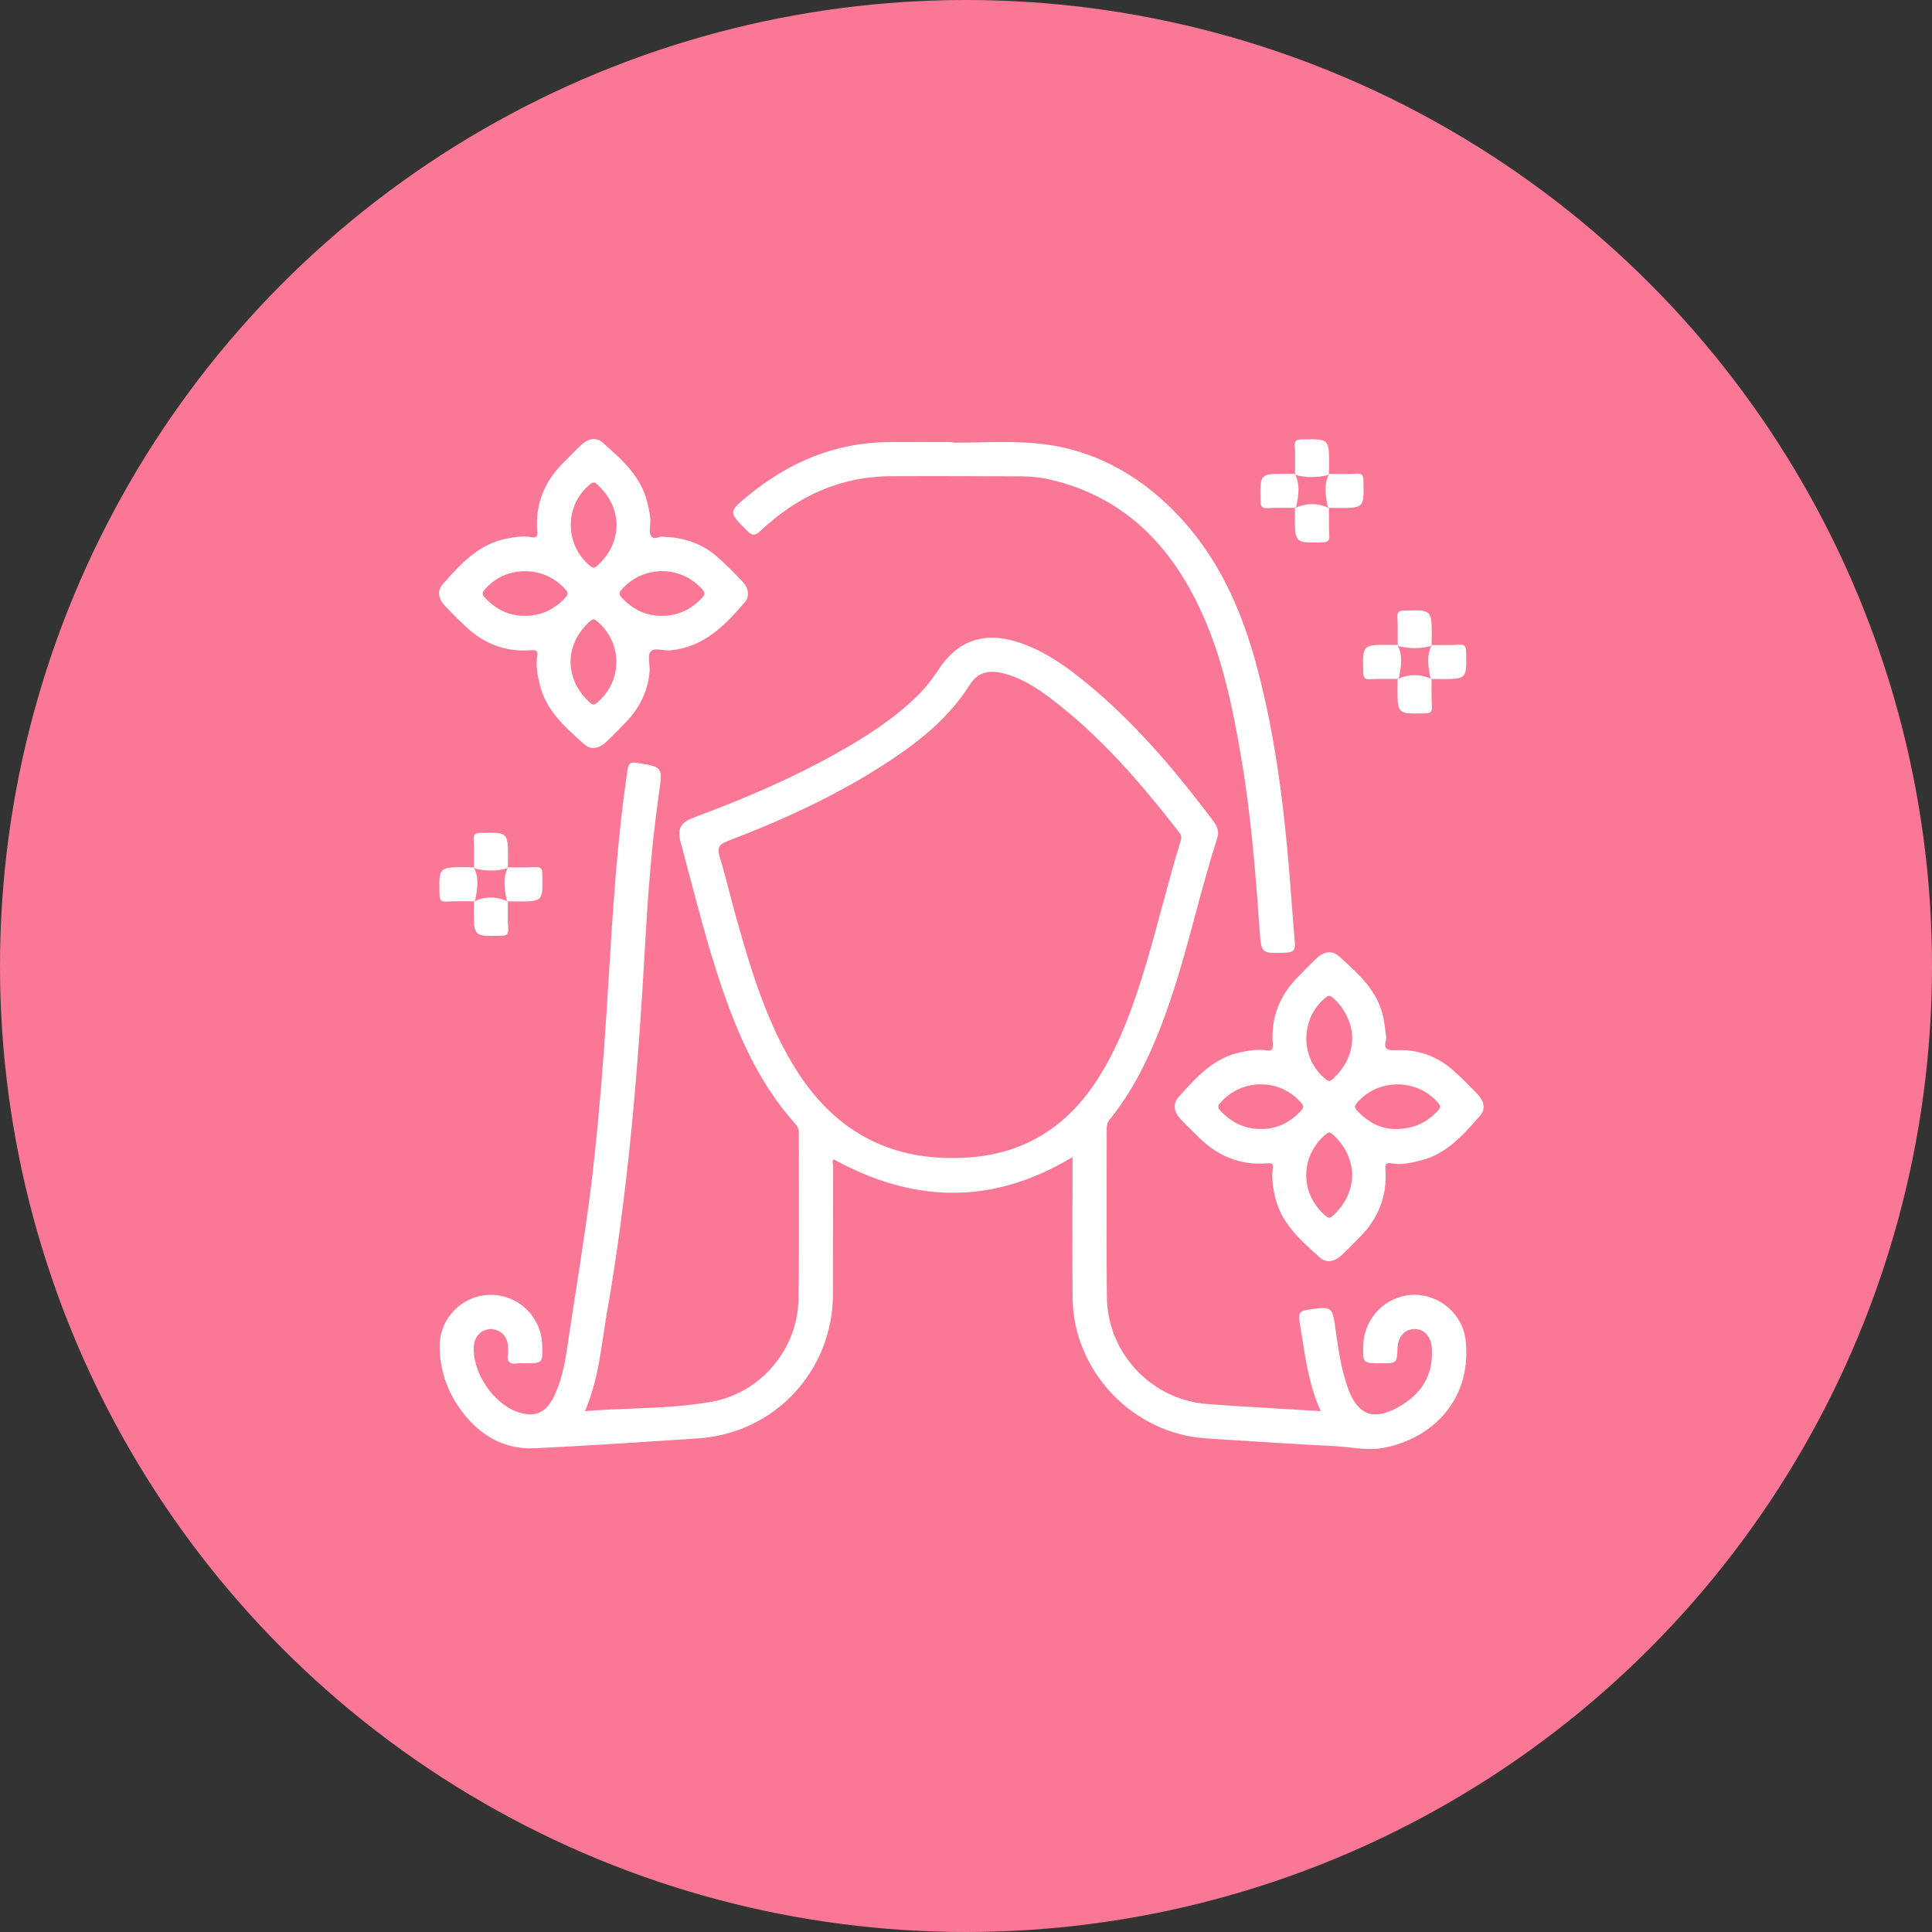
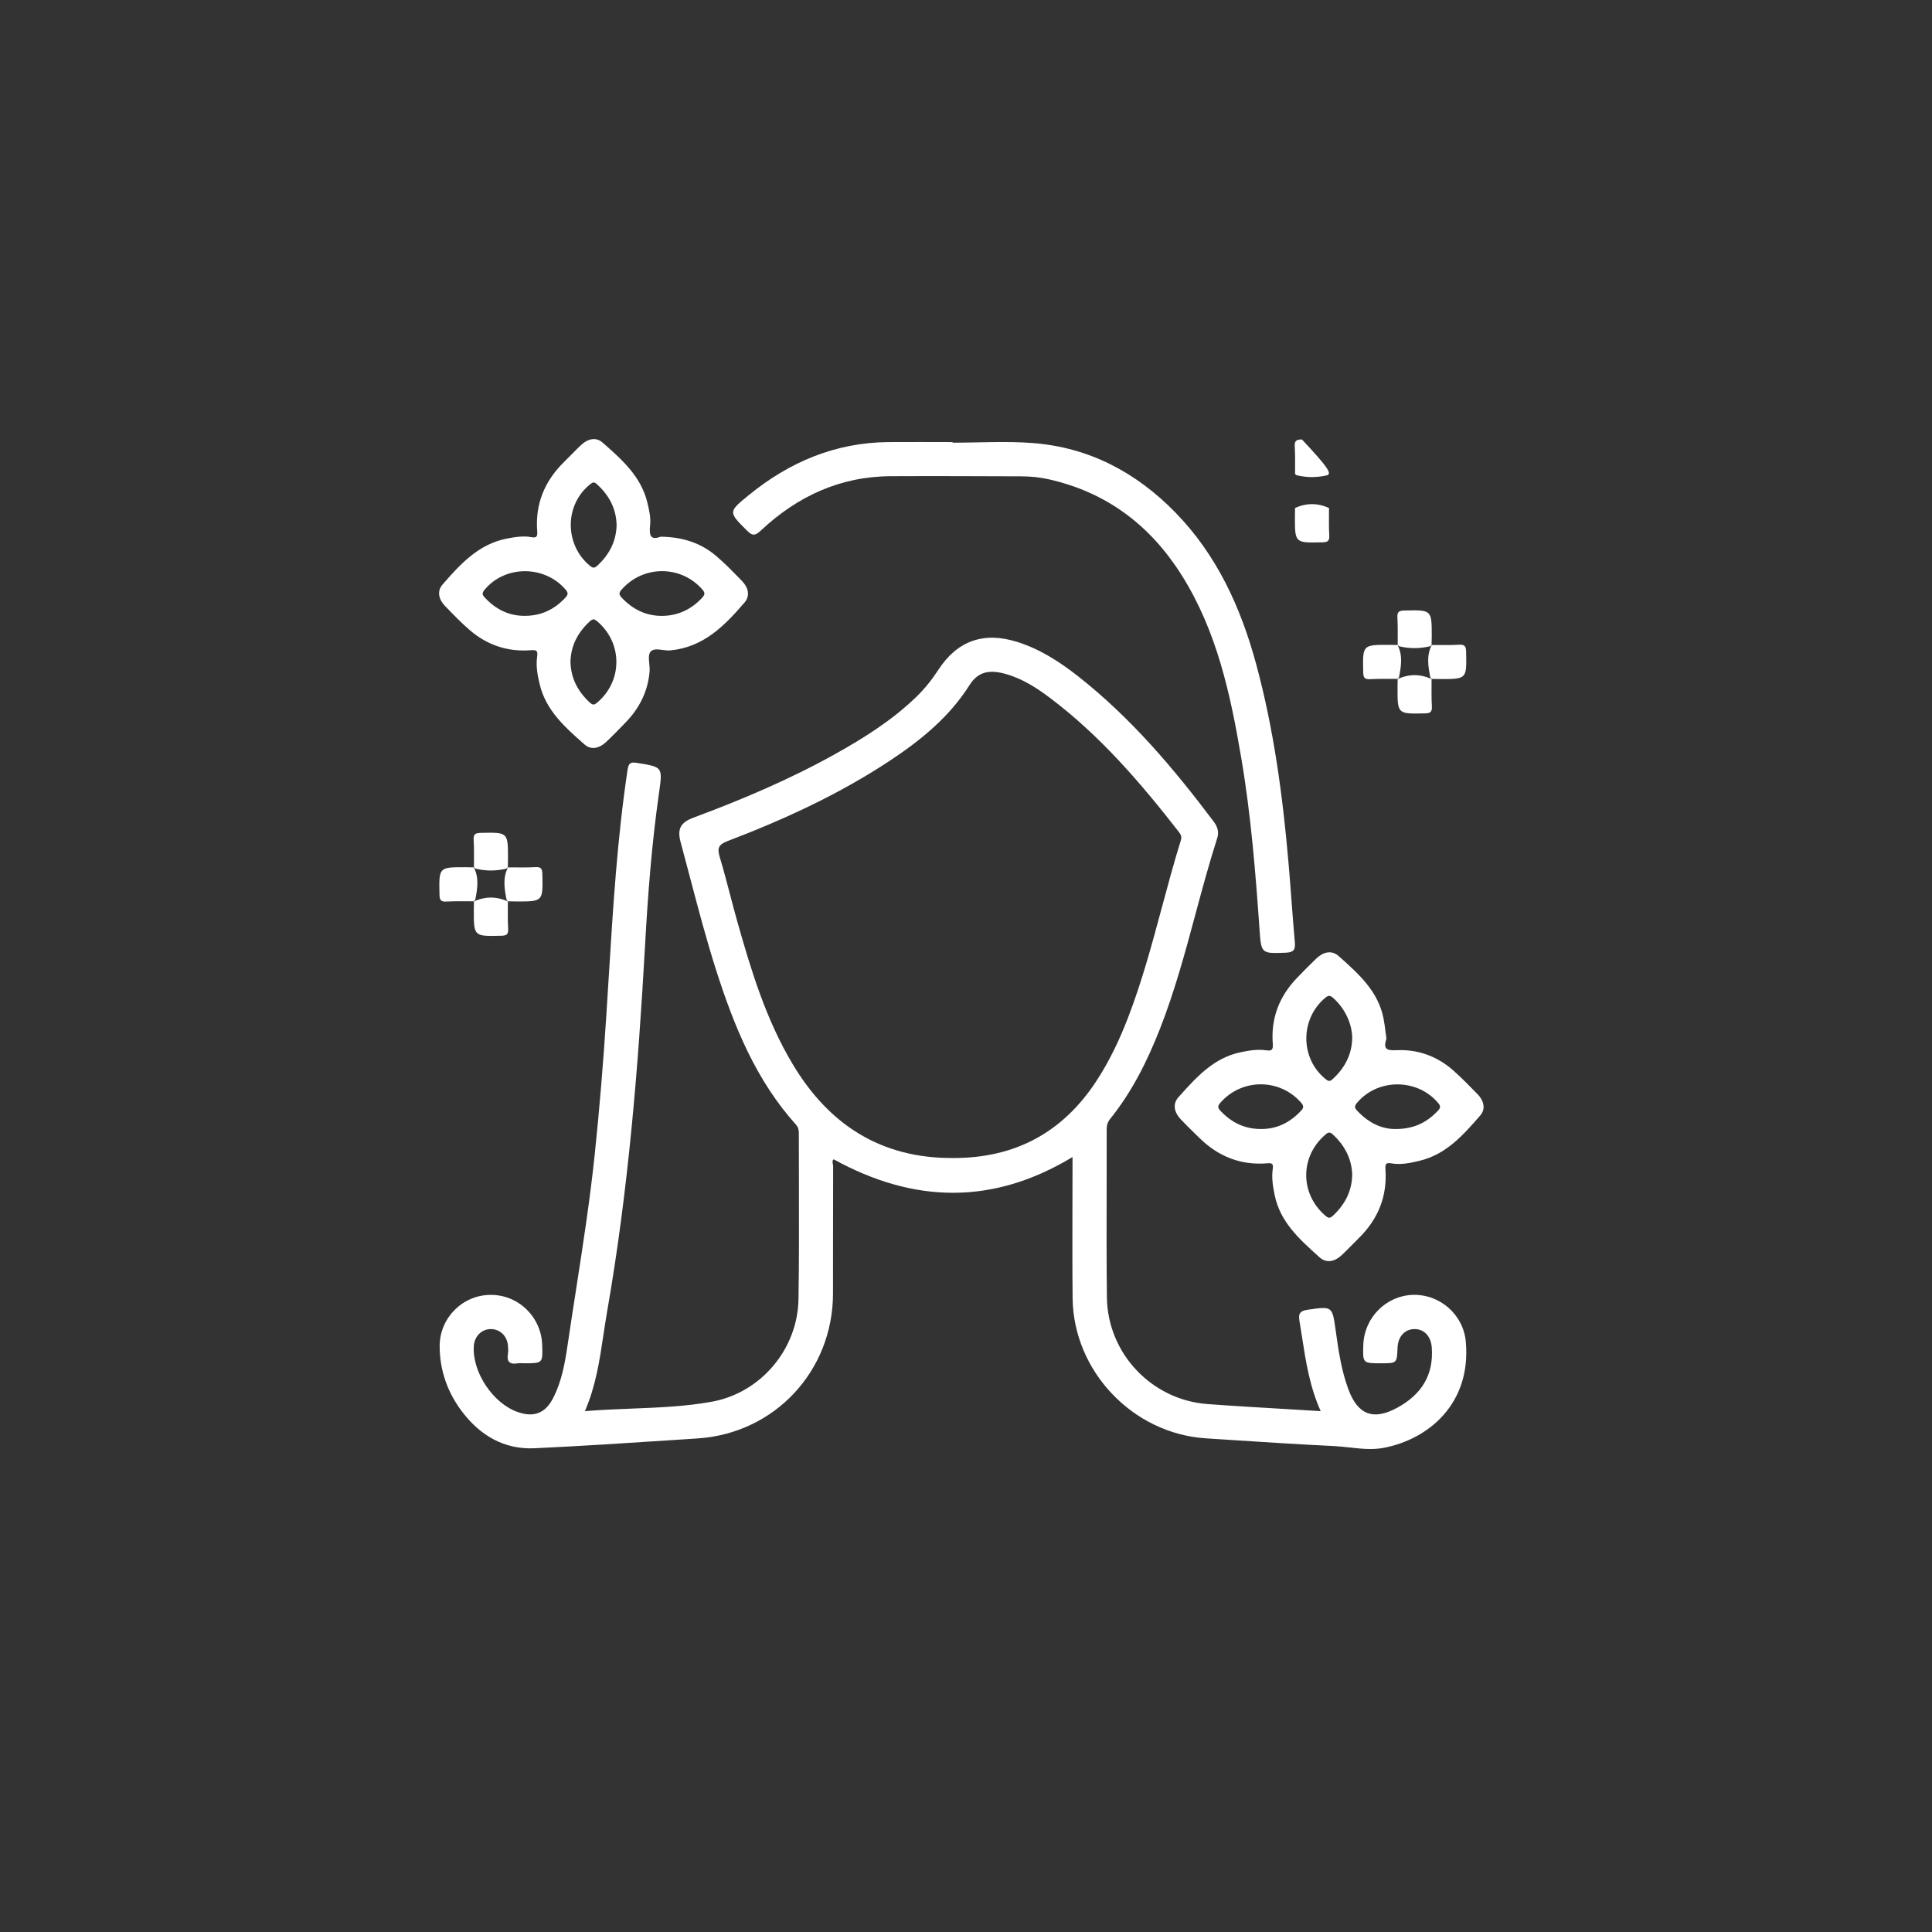
<svg xmlns="http://www.w3.org/2000/svg" width="44" height="44" viewBox="0 0 44 44" fill="none">
  <rect x="0" y="0" width="44" height="44" fill="#333333" stroke="none" />
-   <circle cx="22" cy="22" r="22" fill="#FA7896" />
  <path d="M21.695 10.082C22.303 10.082 22.914 10.043 23.519 10.09C24.801 10.188 25.875 10.757 26.766 11.669C27.714 12.64 28.258 13.833 28.608 15.124C29.01 16.607 29.213 18.124 29.345 19.651C29.397 20.249 29.435 20.848 29.488 21.446C29.503 21.612 29.48 21.69 29.282 21.697C28.735 21.716 28.723 21.727 28.686 21.185C28.595 19.875 28.49 18.566 28.27 17.269C28.023 15.812 27.715 14.374 26.911 13.098C26.195 11.963 25.203 11.211 23.882 10.915C23.675 10.869 23.465 10.848 23.254 10.848C22.265 10.845 21.275 10.84 20.285 10.845C19.134 10.851 18.162 11.302 17.333 12.078C17.205 12.197 17.143 12.216 17.011 12.083C16.59 11.661 16.579 11.662 17.052 11.277C17.977 10.521 19.025 10.079 20.234 10.068C20.721 10.064 21.208 10.068 21.695 10.068C21.695 10.072 21.695 10.077 21.695 10.082Z" fill="white" />
-   <path d="M29.494 10.793C29.493 10.584 29.5 10.374 29.487 10.166C29.479 10.033 29.529 10.011 29.65 10.008C30.27 9.995 30.27 9.991 30.269 10.6C30.269 10.665 30.267 10.729 30.265 10.793C30.255 10.803 30.244 10.812 30.234 10.822C29.998 10.879 29.762 10.88 29.525 10.822C29.515 10.813 29.504 10.803 29.494 10.793Z" fill="white" />
-   <path d="M29.493 11.566C29.284 11.567 29.074 11.56 28.866 11.572C28.733 11.58 28.71 11.53 28.708 11.409C28.695 10.789 28.691 10.789 29.301 10.79C29.365 10.79 29.429 10.792 29.494 10.794C29.494 10.794 29.487 10.787 29.487 10.787C29.615 11.029 29.573 11.28 29.523 11.532C29.514 11.543 29.503 11.554 29.493 11.566Z" fill="white" />
-   <path d="M30.266 10.794C30.475 10.793 30.685 10.8 30.894 10.788C31.026 10.78 31.049 10.829 31.052 10.95C31.065 11.571 31.069 11.571 30.459 11.569C30.395 11.569 30.331 11.567 30.266 11.566C30.256 11.555 30.247 11.543 30.237 11.532C30.187 11.281 30.144 11.03 30.273 10.787L30.266 10.794Z" fill="white" />
+   <path d="M29.494 10.793C29.493 10.584 29.5 10.374 29.487 10.166C29.479 10.033 29.529 10.011 29.65 10.008C30.269 10.665 30.267 10.729 30.265 10.793C30.255 10.803 30.244 10.812 30.234 10.822C29.998 10.879 29.762 10.88 29.525 10.822C29.515 10.813 29.504 10.803 29.494 10.793Z" fill="white" />
  <path d="M30.267 11.566C30.268 11.775 30.261 11.985 30.273 12.194C30.281 12.326 30.231 12.349 30.11 12.351C29.49 12.365 29.49 12.368 29.491 11.759C29.491 11.694 29.493 11.63 29.494 11.566C29.494 11.566 29.487 11.573 29.487 11.573C29.749 11.451 30.011 11.451 30.273 11.573L30.267 11.566Z" fill="white" />
  <path d="M31.832 14.689C31.831 14.48 31.837 14.27 31.825 14.062C31.817 13.929 31.867 13.906 31.988 13.904C32.608 13.89 32.608 13.887 32.607 14.496C32.607 14.56 32.605 14.625 32.603 14.689C32.593 14.698 32.582 14.708 32.572 14.717C32.336 14.775 32.099 14.775 31.863 14.718C31.853 14.708 31.842 14.699 31.832 14.689Z" fill="white" />
  <path d="M31.831 15.461C31.622 15.463 31.412 15.456 31.204 15.468C31.071 15.476 31.048 15.425 31.046 15.305C31.033 14.685 31.029 14.685 31.639 14.686C31.703 14.686 31.767 14.688 31.832 14.689L31.825 14.682C31.953 14.925 31.91 15.176 31.861 15.427C31.852 15.439 31.841 15.45 31.831 15.461Z" fill="white" />
  <path d="M32.604 14.69C32.813 14.688 33.023 14.696 33.232 14.683C33.364 14.675 33.387 14.725 33.39 14.846C33.403 15.466 33.407 15.466 32.797 15.465C32.733 15.465 32.669 15.463 32.604 15.462C32.594 15.45 32.584 15.439 32.575 15.427C32.525 15.176 32.482 14.925 32.611 14.683L32.604 14.69Z" fill="white" />
  <path d="M32.603 15.461C32.605 15.671 32.597 15.88 32.61 16.089C32.617 16.221 32.568 16.245 32.447 16.247C31.827 16.26 31.827 16.264 31.828 15.655C31.828 15.59 31.83 15.526 31.831 15.461L31.824 15.468C32.086 15.346 32.348 15.346 32.61 15.468L32.603 15.461Z" fill="white" />
  <path d="M10.794 19.753C10.793 19.544 10.8 19.334 10.787 19.126C10.78 18.993 10.83 18.971 10.95 18.968C11.57 18.955 11.57 18.951 11.569 19.56C11.569 19.625 11.567 19.689 11.566 19.753C11.555 19.763 11.545 19.772 11.534 19.782C11.298 19.839 11.062 19.84 10.826 19.782C10.815 19.773 10.805 19.763 10.794 19.753Z" fill="white" />
  <path d="M10.794 20.526C10.585 20.527 10.375 20.52 10.166 20.532C10.034 20.54 10.011 20.49 10.009 20.369C9.996 19.749 9.992 19.749 10.601 19.75C10.666 19.75 10.73 19.753 10.794 19.754L10.787 19.747C10.916 19.989 10.873 20.24 10.824 20.492C10.814 20.503 10.804 20.514 10.794 20.526Z" fill="white" />
  <path d="M11.566 19.754C11.775 19.753 11.985 19.76 12.194 19.748C12.326 19.74 12.35 19.789 12.352 19.91C12.365 20.531 12.369 20.531 11.76 20.53C11.695 20.529 11.631 20.527 11.566 20.526C11.557 20.515 11.547 20.503 11.537 20.492C11.488 20.241 11.444 19.99 11.573 19.747L11.566 19.754Z" fill="white" />
  <path d="M11.566 20.526C11.567 20.735 11.56 20.945 11.573 21.154C11.58 21.286 11.531 21.309 11.41 21.311C10.79 21.325 10.79 21.328 10.791 20.719C10.791 20.654 10.793 20.59 10.794 20.526C10.794 20.526 10.787 20.533 10.787 20.533C11.049 20.411 11.311 20.411 11.573 20.533L11.566 20.526Z" fill="white" />
  <path fill-rule="evenodd" clip-rule="evenodd" d="M14.39 32.08C14.036 32.094 13.679 32.108 13.321 32.138C13.569 31.566 13.657 30.977 13.744 30.392C13.771 30.217 13.797 30.042 13.827 29.868C14.31 27.107 14.535 24.32 14.691 21.525C14.755 20.375 14.842 19.226 15.005 18.085C15.049 17.771 15.074 17.617 15.01 17.529C14.947 17.444 14.798 17.421 14.498 17.373C14.345 17.348 14.313 17.395 14.291 17.541C14.057 19.101 13.961 20.672 13.864 22.244C13.847 22.526 13.829 22.808 13.811 23.09C13.742 24.167 13.655 25.242 13.542 26.315C13.433 27.347 13.274 28.373 13.115 29.398C13.052 29.806 12.988 30.215 12.928 30.623C12.867 31.039 12.794 31.456 12.599 31.837C12.42 32.187 12.16 32.287 11.791 32.158C11.226 31.962 10.751 31.247 10.791 30.654C10.806 30.43 10.971 30.268 11.182 30.269C11.384 30.271 11.546 30.422 11.567 30.635C11.574 30.699 11.579 30.766 11.568 30.829C11.536 31.014 11.61 31.08 11.79 31.049C11.823 31.043 11.856 31.045 11.89 31.046C11.905 31.047 11.921 31.048 11.936 31.048C12.15 31.048 12.257 31.048 12.308 30.994C12.358 30.942 12.355 30.838 12.348 30.632C12.328 29.99 11.804 29.483 11.166 29.49C10.53 29.496 10.011 30.018 10.013 30.66C10.014 31.213 10.195 31.716 10.525 32.151C10.933 32.689 11.48 33.015 12.171 32.983C13.23 32.934 14.287 32.864 15.345 32.795C15.526 32.783 15.707 32.771 15.888 32.759C17.642 32.645 18.968 31.225 18.971 29.461C18.972 29.011 18.972 28.56 18.972 28.11C18.972 27.594 18.972 27.079 18.974 26.564C18.974 26.547 18.971 26.528 18.967 26.51C18.96 26.468 18.953 26.426 18.987 26.403C20.814 27.408 22.612 27.447 24.426 26.351V26.59C24.426 26.897 24.425 27.204 24.424 27.511C24.423 28.194 24.421 28.877 24.428 29.56C24.443 31.226 25.799 32.651 27.462 32.757C27.656 32.769 27.85 32.782 28.044 32.795C28.822 32.845 29.599 32.896 30.377 32.933C30.496 32.939 30.616 32.952 30.735 32.965C30.997 32.994 31.259 33.023 31.517 32.973C32.538 32.777 33.513 31.962 33.382 30.55C33.325 29.937 32.789 29.468 32.169 29.49C31.565 29.512 31.072 30.009 31.049 30.621C31.041 30.836 31.038 30.943 31.089 30.996C31.14 31.048 31.244 31.048 31.45 31.048C31.814 31.048 31.814 31.048 31.828 30.695C31.838 30.435 31.999 30.263 32.227 30.269C32.446 30.275 32.59 30.443 32.608 30.691C32.653 31.323 32.367 31.761 31.827 32.057C31.281 32.356 30.925 32.227 30.708 31.64C30.549 31.211 30.484 30.761 30.421 30.312C30.381 30.027 30.363 29.886 30.283 29.826C30.203 29.766 30.062 29.788 29.778 29.829C29.605 29.854 29.567 29.92 29.594 30.081C29.614 30.2 29.633 30.32 29.651 30.439C29.739 31.008 29.827 31.579 30.078 32.138C29.805 32.121 29.534 32.105 29.265 32.089C28.671 32.054 28.087 32.02 27.504 31.977C26.23 31.884 25.224 30.825 25.209 29.545C25.199 28.709 25.201 27.873 25.203 27.037C25.203 26.599 25.204 26.161 25.204 25.723C25.203 25.63 25.224 25.556 25.285 25.48C25.782 24.862 26.131 24.161 26.419 23.427C26.753 22.574 26.991 21.692 27.228 20.811C27.384 20.232 27.54 19.653 27.723 19.082C27.765 18.95 27.728 18.827 27.645 18.716C26.731 17.5 25.753 16.344 24.549 15.399C24.127 15.068 23.678 14.779 23.16 14.617C22.402 14.381 21.801 14.592 21.371 15.254C21.224 15.479 21.058 15.688 20.865 15.874C20.318 16.403 19.681 16.804 19.022 17.172C17.988 17.748 16.902 18.21 15.794 18.621C15.496 18.732 15.419 18.881 15.502 19.184C15.578 19.465 15.652 19.746 15.726 20.027C15.908 20.716 16.089 21.405 16.306 22.084C16.715 23.363 17.213 24.598 18.13 25.616C18.184 25.676 18.193 25.741 18.193 25.816C18.192 26.218 18.194 26.621 18.195 27.023C18.197 27.879 18.199 28.734 18.185 29.59C18.166 30.725 17.329 31.722 16.207 31.924C15.609 32.032 15.003 32.056 14.39 32.08ZM18.056 24.241C18.882 25.62 20.07 26.384 21.708 26.373C23.116 26.377 24.206 25.792 24.976 24.61C25.269 24.16 25.497 23.678 25.689 23.18C26.004 22.364 26.23 21.523 26.457 20.681C26.596 20.163 26.735 19.646 26.894 19.134C26.921 19.049 26.886 18.996 26.84 18.937C25.971 17.821 25.052 16.752 23.914 15.895C23.603 15.66 23.275 15.451 22.893 15.346C22.518 15.243 22.268 15.306 22.081 15.601C21.623 16.326 20.981 16.85 20.28 17.315C19.121 18.084 17.865 18.661 16.57 19.155C16.358 19.236 16.332 19.32 16.392 19.52C16.476 19.799 16.55 20.081 16.624 20.364C16.677 20.567 16.73 20.77 16.787 20.971C17.106 22.102 17.446 23.224 18.056 24.241Z" fill="white" />
  <path fill-rule="evenodd" clip-rule="evenodd" d="M15.043 12.223C15.536 12.228 15.956 12.361 16.308 12.66C16.509 12.83 16.694 13.021 16.877 13.21L16.902 13.236C17.041 13.379 17.089 13.567 16.957 13.721C16.504 14.249 16.023 14.74 15.269 14.812C15.214 14.818 15.152 14.81 15.091 14.802C14.98 14.787 14.872 14.773 14.814 14.844C14.766 14.904 14.776 15.008 14.787 15.115C14.792 15.175 14.798 15.237 14.794 15.292C14.756 15.746 14.562 16.13 14.247 16.454C14.101 16.606 13.954 16.758 13.8 16.902C13.654 17.038 13.466 17.091 13.314 16.956L13.284 16.93C12.864 16.558 12.44 16.182 12.295 15.6C12.242 15.386 12.202 15.17 12.233 14.951C12.254 14.807 12.208 14.8 12.079 14.809C11.564 14.847 11.101 14.693 10.708 14.359C10.514 14.193 10.335 14.008 10.158 13.824L10.158 13.824L10.133 13.799C9.995 13.655 9.945 13.467 10.078 13.313C10.483 12.847 10.902 12.387 11.552 12.264C11.734 12.229 11.921 12.199 12.107 12.234C12.221 12.255 12.244 12.214 12.235 12.105C12.184 11.474 12.407 10.948 12.857 10.51C12.911 10.458 12.963 10.404 13.016 10.35L13.016 10.35L13.016 10.35L13.016 10.35L13.016 10.35C13.088 10.277 13.161 10.203 13.236 10.133C13.382 9.996 13.569 9.944 13.721 10.078L13.731 10.086C14.165 10.468 14.604 10.853 14.746 11.457C14.785 11.625 14.825 11.794 14.806 11.961C14.781 12.187 14.812 12.313 15.043 12.223ZM14.043 11.961C14.033 12.33 13.877 12.629 13.609 12.878C13.544 12.938 13.508 12.947 13.432 12.883C12.854 12.402 12.854 11.503 13.435 11.033C13.496 10.984 13.528 10.966 13.594 11.027C13.871 11.278 14.034 11.582 14.043 11.961ZM13.433 14.15C13.165 14.398 13.004 14.694 12.992 15.063C12.998 15.442 13.157 15.746 13.433 16.001C13.508 16.07 13.544 16.05 13.61 15.993C14.18 15.503 14.18 14.65 13.611 14.159C13.546 14.102 13.509 14.08 13.433 14.15ZM11.952 14.025C11.592 14.028 11.291 13.879 11.041 13.609C10.98 13.543 10.973 13.506 11.036 13.431C11.502 12.87 12.397 12.868 12.879 13.425C12.955 13.513 12.931 13.552 12.867 13.621C12.62 13.881 12.325 14.026 11.952 14.025ZM14.16 13.613C14.413 13.88 14.714 14.03 15.085 14.026C15.436 14.023 15.748 13.877 15.987 13.617C16.055 13.543 16.064 13.503 15.992 13.421C15.507 12.872 14.657 12.869 14.166 13.417C14.099 13.491 14.085 13.533 14.16 13.613Z" fill="white" />
  <path fill-rule="evenodd" clip-rule="evenodd" d="M31.575 23.655C31.5 23.884 31.57 23.929 31.797 23.918C32.282 23.893 32.724 24.05 33.093 24.375C33.287 24.546 33.468 24.732 33.649 24.918L33.65 24.918C33.789 25.061 33.845 25.25 33.712 25.403L33.709 25.407C33.327 25.845 32.941 26.288 32.337 26.434C32.123 26.486 31.907 26.533 31.689 26.495C31.553 26.471 31.546 26.52 31.553 26.634C31.595 27.244 31.387 27.761 30.953 28.19C30.904 28.238 30.856 28.287 30.808 28.336L30.808 28.336C30.725 28.42 30.643 28.504 30.557 28.585C30.403 28.729 30.212 28.779 30.051 28.634L30.016 28.602C29.588 28.217 29.157 27.829 29.031 27.223C28.989 27.024 28.957 26.824 28.986 26.621C29.001 26.516 28.983 26.482 28.862 26.493C28.251 26.545 27.735 26.332 27.303 25.904C27.268 25.87 27.234 25.837 27.2 25.803L27.2 25.803L27.2 25.803L27.2 25.803C27.095 25.7 26.99 25.598 26.89 25.491C26.745 25.338 26.696 25.146 26.84 24.986L26.866 24.957C27.253 24.527 27.643 24.093 28.251 23.965C28.442 23.925 28.634 23.892 28.829 23.919C28.954 23.936 28.998 23.922 28.987 23.774C28.941 23.193 29.133 22.692 29.537 22.273C29.683 22.121 29.831 21.97 29.983 21.825C30.137 21.679 30.328 21.631 30.488 21.775L30.512 21.796L30.512 21.796C30.945 22.183 31.384 22.574 31.507 23.186C31.529 23.295 31.543 23.405 31.556 23.513L31.556 23.513L31.556 23.513L31.556 23.513C31.562 23.561 31.569 23.609 31.575 23.655ZM30.796 23.644C30.787 24.022 30.624 24.326 30.348 24.578C30.283 24.638 30.25 24.624 30.188 24.574C29.607 24.105 29.605 23.205 30.183 22.723C30.258 22.661 30.293 22.668 30.361 22.727C30.622 22.955 30.794 23.308 30.796 23.644ZM30.355 27.689C30.629 27.434 30.789 27.13 30.796 26.751C30.782 26.382 30.623 26.086 30.355 25.837C30.279 25.767 30.242 25.79 30.177 25.847C29.605 26.344 29.605 27.183 30.177 27.68C30.242 27.736 30.279 27.76 30.355 27.689ZM28.733 25.712C28.35 25.717 28.049 25.567 27.797 25.3C27.721 25.22 27.735 25.179 27.802 25.104C28.293 24.556 29.143 24.559 29.628 25.108C29.7 25.19 29.693 25.231 29.623 25.305C29.376 25.564 29.083 25.712 28.733 25.712ZM30.908 25.294C31.152 25.557 31.443 25.709 31.758 25.712C32.186 25.72 32.494 25.568 32.751 25.292C32.817 25.221 32.807 25.184 32.748 25.114C32.272 24.556 31.374 24.557 30.905 25.117C30.844 25.19 30.845 25.227 30.908 25.294Z" fill="white" />
</svg>